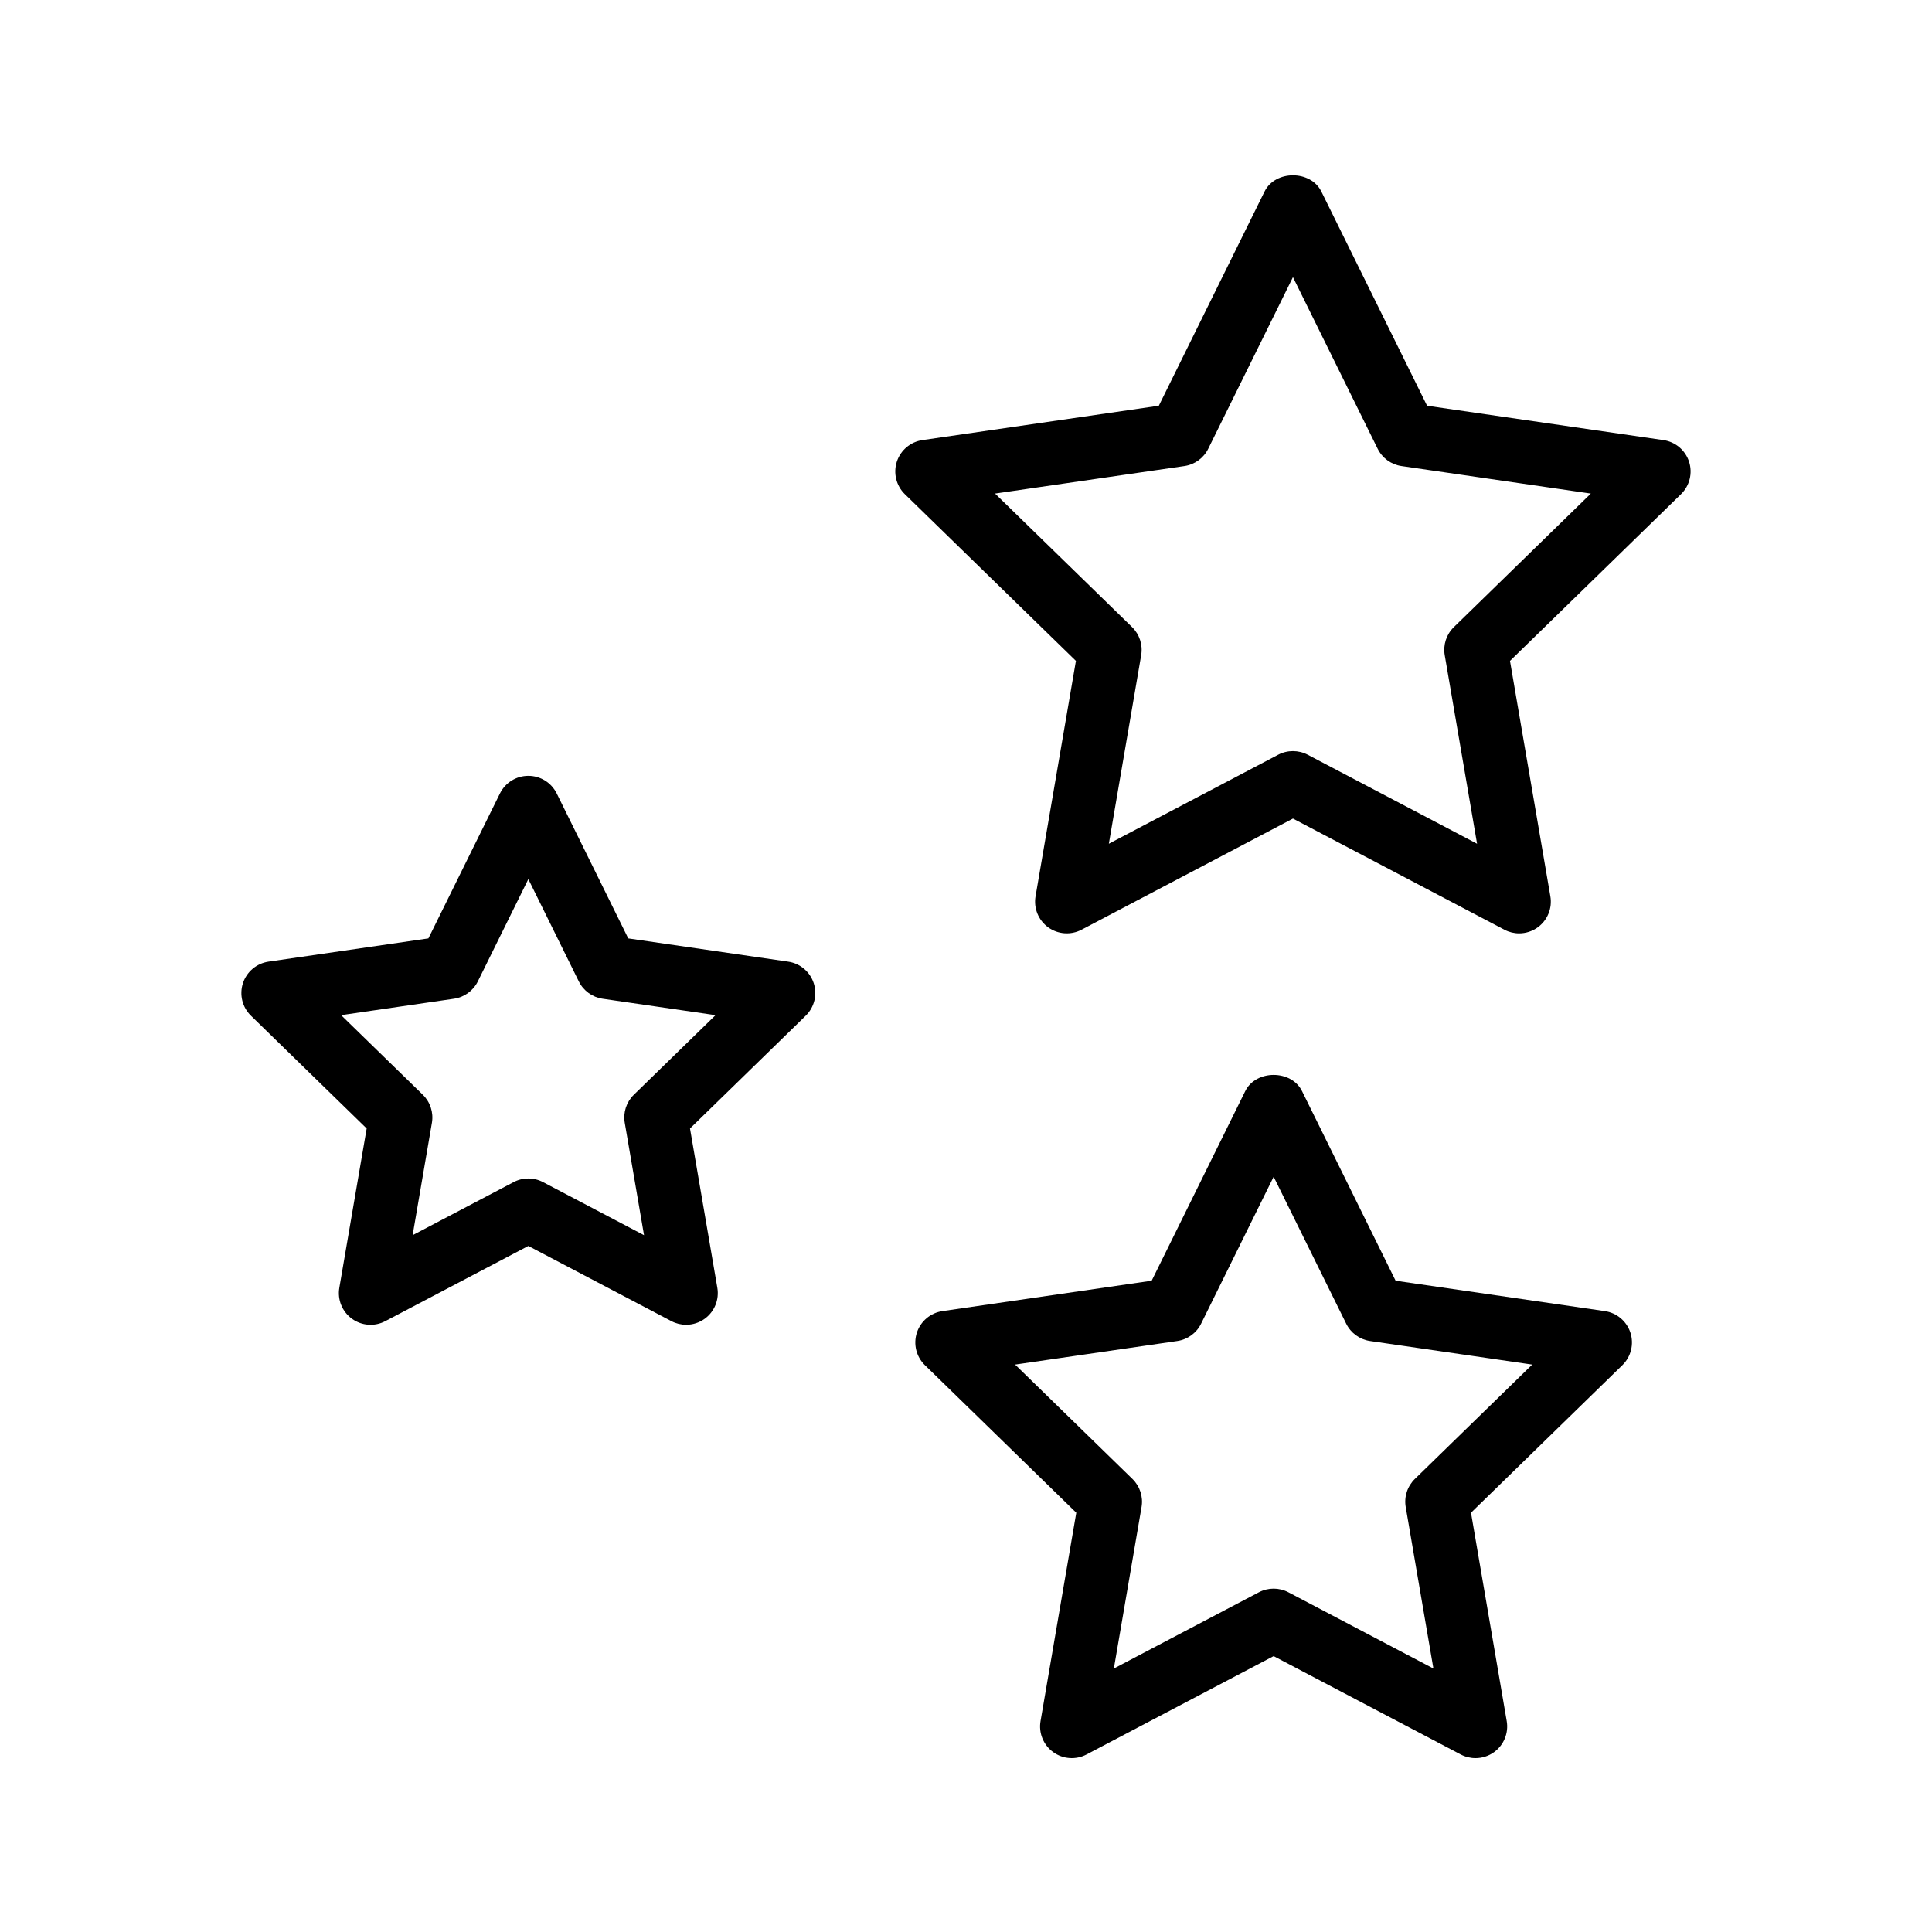
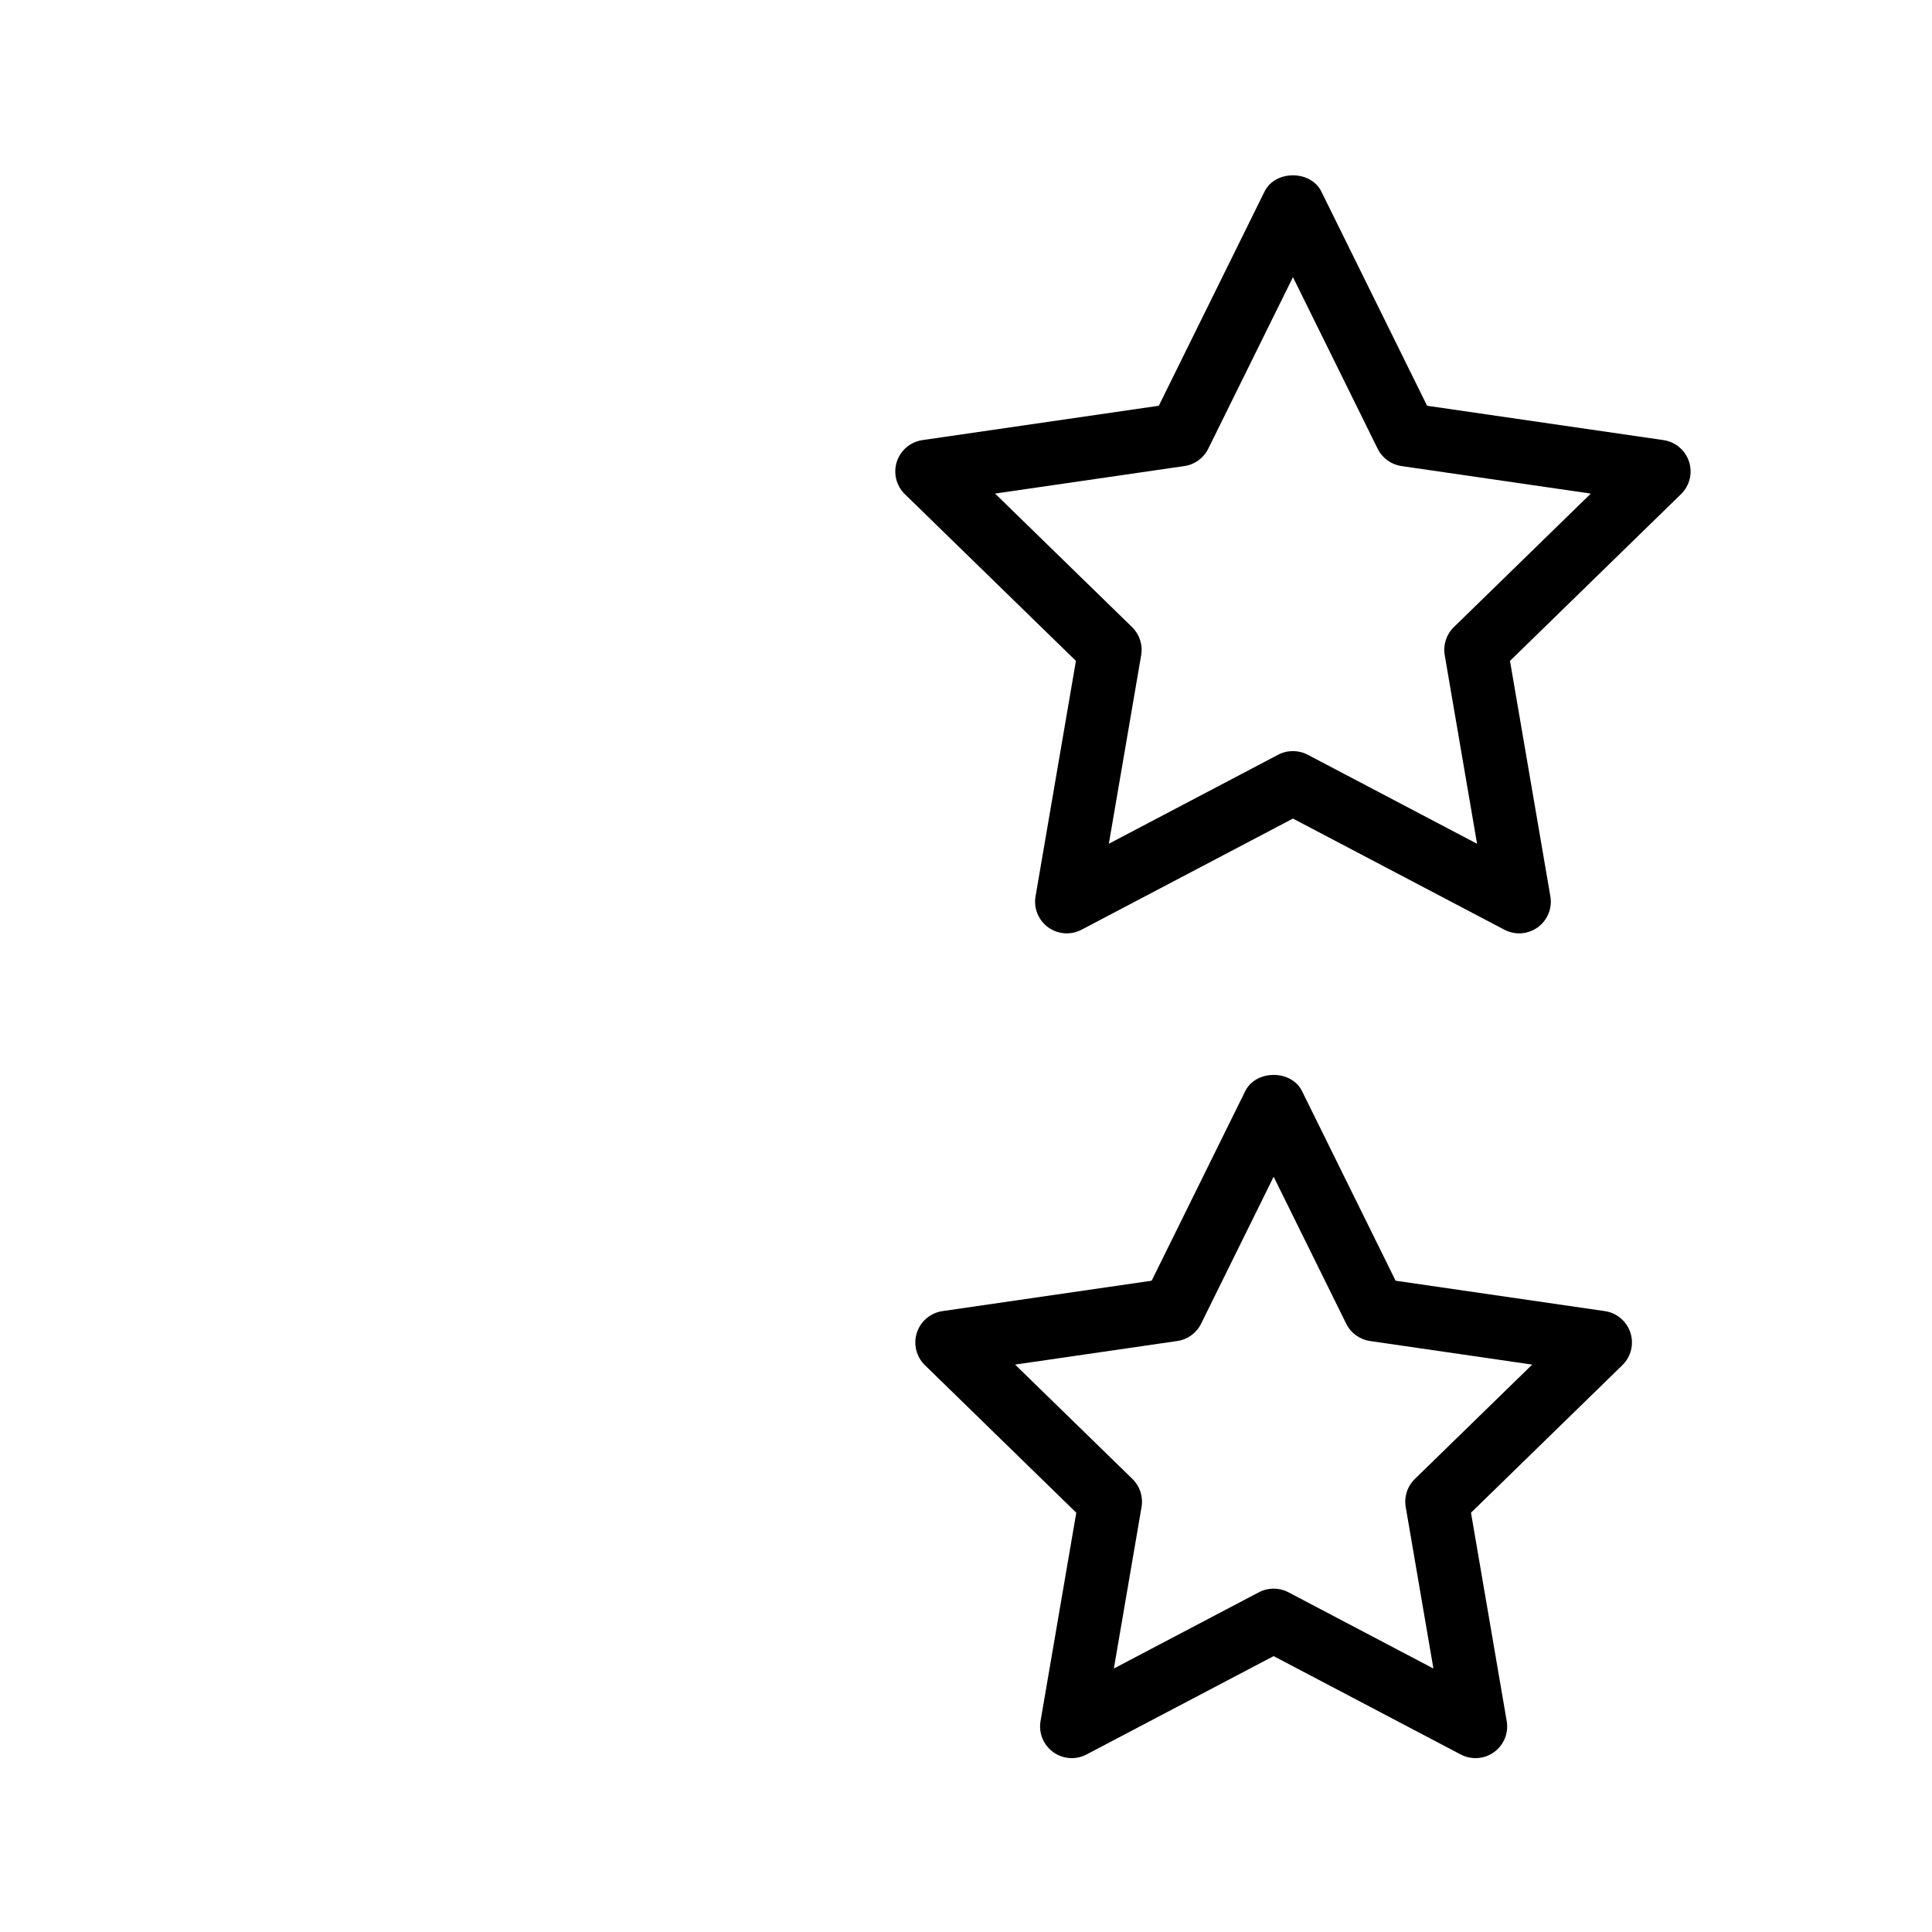
<svg xmlns="http://www.w3.org/2000/svg" fill="#000000" width="800px" height="800px" version="1.1" viewBox="144 144 512 512">
  <g>
    <path d="m429.13 319.14-10.699 62.395c-0.543 3.148 0.754 6.336 3.336 8.211 2.598 1.883 6.027 2.121 8.848 0.641l56.031-29.457 56.039 29.457c1.223 0.645 2.566 0.965 3.902 0.965 1.738 0 3.469-0.543 4.938-1.602 2.582-1.879 3.879-5.062 3.336-8.211l-10.699-62.395 45.328-44.191c2.289-2.231 3.109-5.566 2.125-8.605-0.992-3.039-3.617-5.258-6.781-5.715l-62.641-9.105-28.02-56.766c-2.82-5.731-12.234-5.731-15.055 0l-28.02 56.766-62.648 9.105c-3.164 0.461-5.789 2.676-6.781 5.715-0.984 3.043-0.164 6.375 2.125 8.609zm28.75-51.629c2.738-0.398 5.102-2.117 6.32-4.598l22.445-45.469 22.445 45.469c1.223 2.481 3.582 4.199 6.32 4.598l50.176 7.293-36.309 35.395c-1.977 1.926-2.879 4.707-2.41 7.43l8.57 49.977-44.879-23.594c-1.23-0.645-2.566-0.965-3.91-0.965-1.348 0-2.688 0.316-3.914 0.961l-44.879 23.594 8.57-49.977c0.469-2.723-0.434-5.504-2.41-7.434l-36.316-35.391z" />
-     <path d="m241.17 443.06-7.242 42.207c-0.543 3.148 0.754 6.336 3.336 8.211 2.582 1.883 6.035 2.125 8.84 0.641l37.91-19.93 37.91 19.926c1.223 0.645 2.566 0.965 3.902 0.965 1.738 0 3.477-0.543 4.938-1.602 2.582-1.879 3.879-5.062 3.336-8.211l-7.242-42.207 30.668-29.891c2.289-2.234 3.109-5.566 2.125-8.609-0.992-3.039-3.617-5.258-6.781-5.715l-42.379-6.16-18.949-38.398c-1.41-2.867-4.328-4.684-7.527-4.684s-6.117 1.816-7.527 4.68l-18.957 38.402-42.371 6.16c-3.164 0.461-5.789 2.676-6.781 5.715-0.984 3.043-0.164 6.375 2.125 8.609zm23.141-34.387c2.738-0.398 5.102-2.117 6.32-4.594l13.383-27.105 13.375 27.102c1.223 2.481 3.582 4.199 6.32 4.598l29.914 4.348-21.648 21.094c-1.977 1.93-2.879 4.711-2.41 7.434l5.109 29.785-26.758-14.062c-1.223-0.645-2.559-0.965-3.902-0.965s-2.68 0.32-3.902 0.965l-26.758 14.062 5.109-29.785c0.469-2.723-0.434-5.504-2.41-7.434l-21.648-21.094z" />
    <path d="m539.96 608.32c2.582-1.879 3.879-5.062 3.336-8.211l-9.469-55.223 40.121-39.105c2.289-2.234 3.109-5.566 2.125-8.609-0.992-3.039-3.617-5.258-6.781-5.715l-55.441-8.055-24.797-50.238c-2.82-5.731-12.234-5.731-15.055 0l-24.797 50.238-55.441 8.055c-3.164 0.461-5.789 2.676-6.781 5.715-0.984 3.043-0.164 6.375 2.125 8.609l40.121 39.105-9.473 55.219c-0.543 3.148 0.754 6.336 3.336 8.211 2.598 1.883 6.027 2.125 8.848 0.641l49.586-26.07 49.586 26.07c1.234 0.645 2.578 0.965 3.914 0.965 1.738 0 3.477-0.539 4.938-1.602zm-23.43-64.945 7.34 42.801-38.434-20.207c-1.23-0.645-2.566-0.965-3.91-0.965s-2.68 0.32-3.91 0.965l-38.434 20.207 7.34-42.801c0.469-2.723-0.434-5.504-2.41-7.434l-31.102-30.312 42.977-6.246c2.738-0.398 5.102-2.117 6.32-4.598l19.223-38.938 19.223 38.938c1.223 2.481 3.582 4.199 6.32 4.598l42.977 6.246-31.102 30.312c-1.98 1.934-2.883 4.711-2.418 7.434z" />
  </g>
</svg>